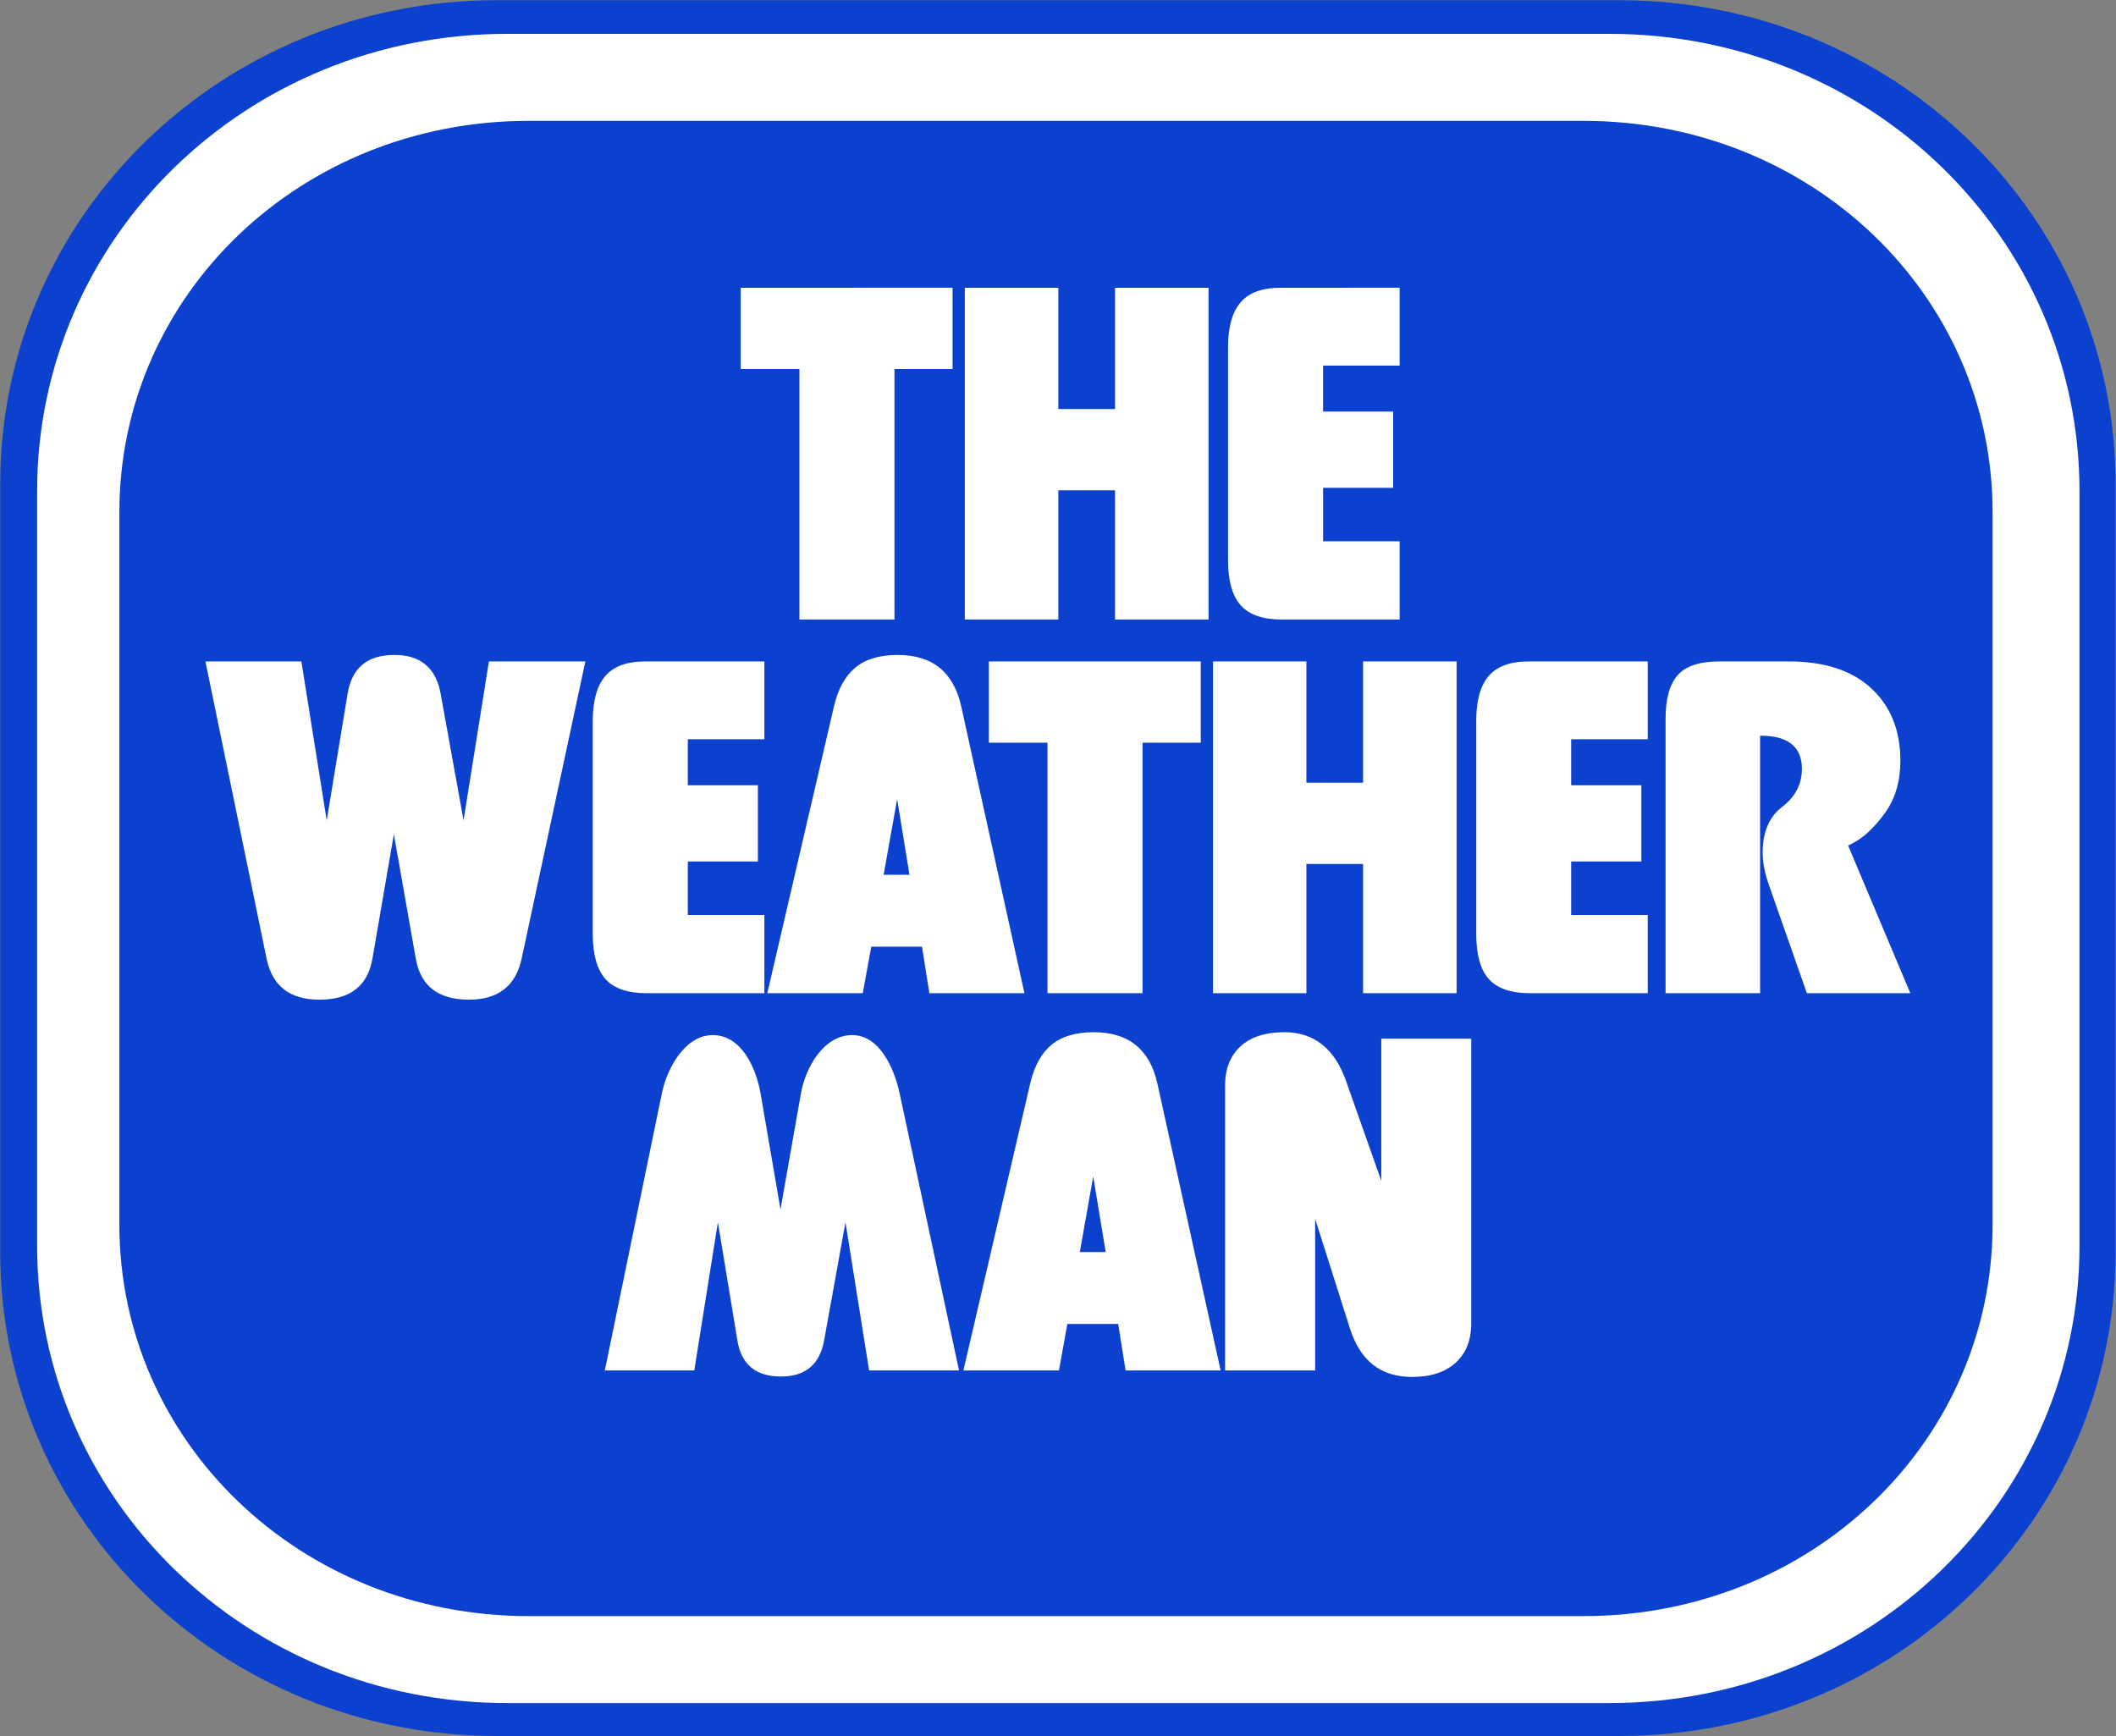
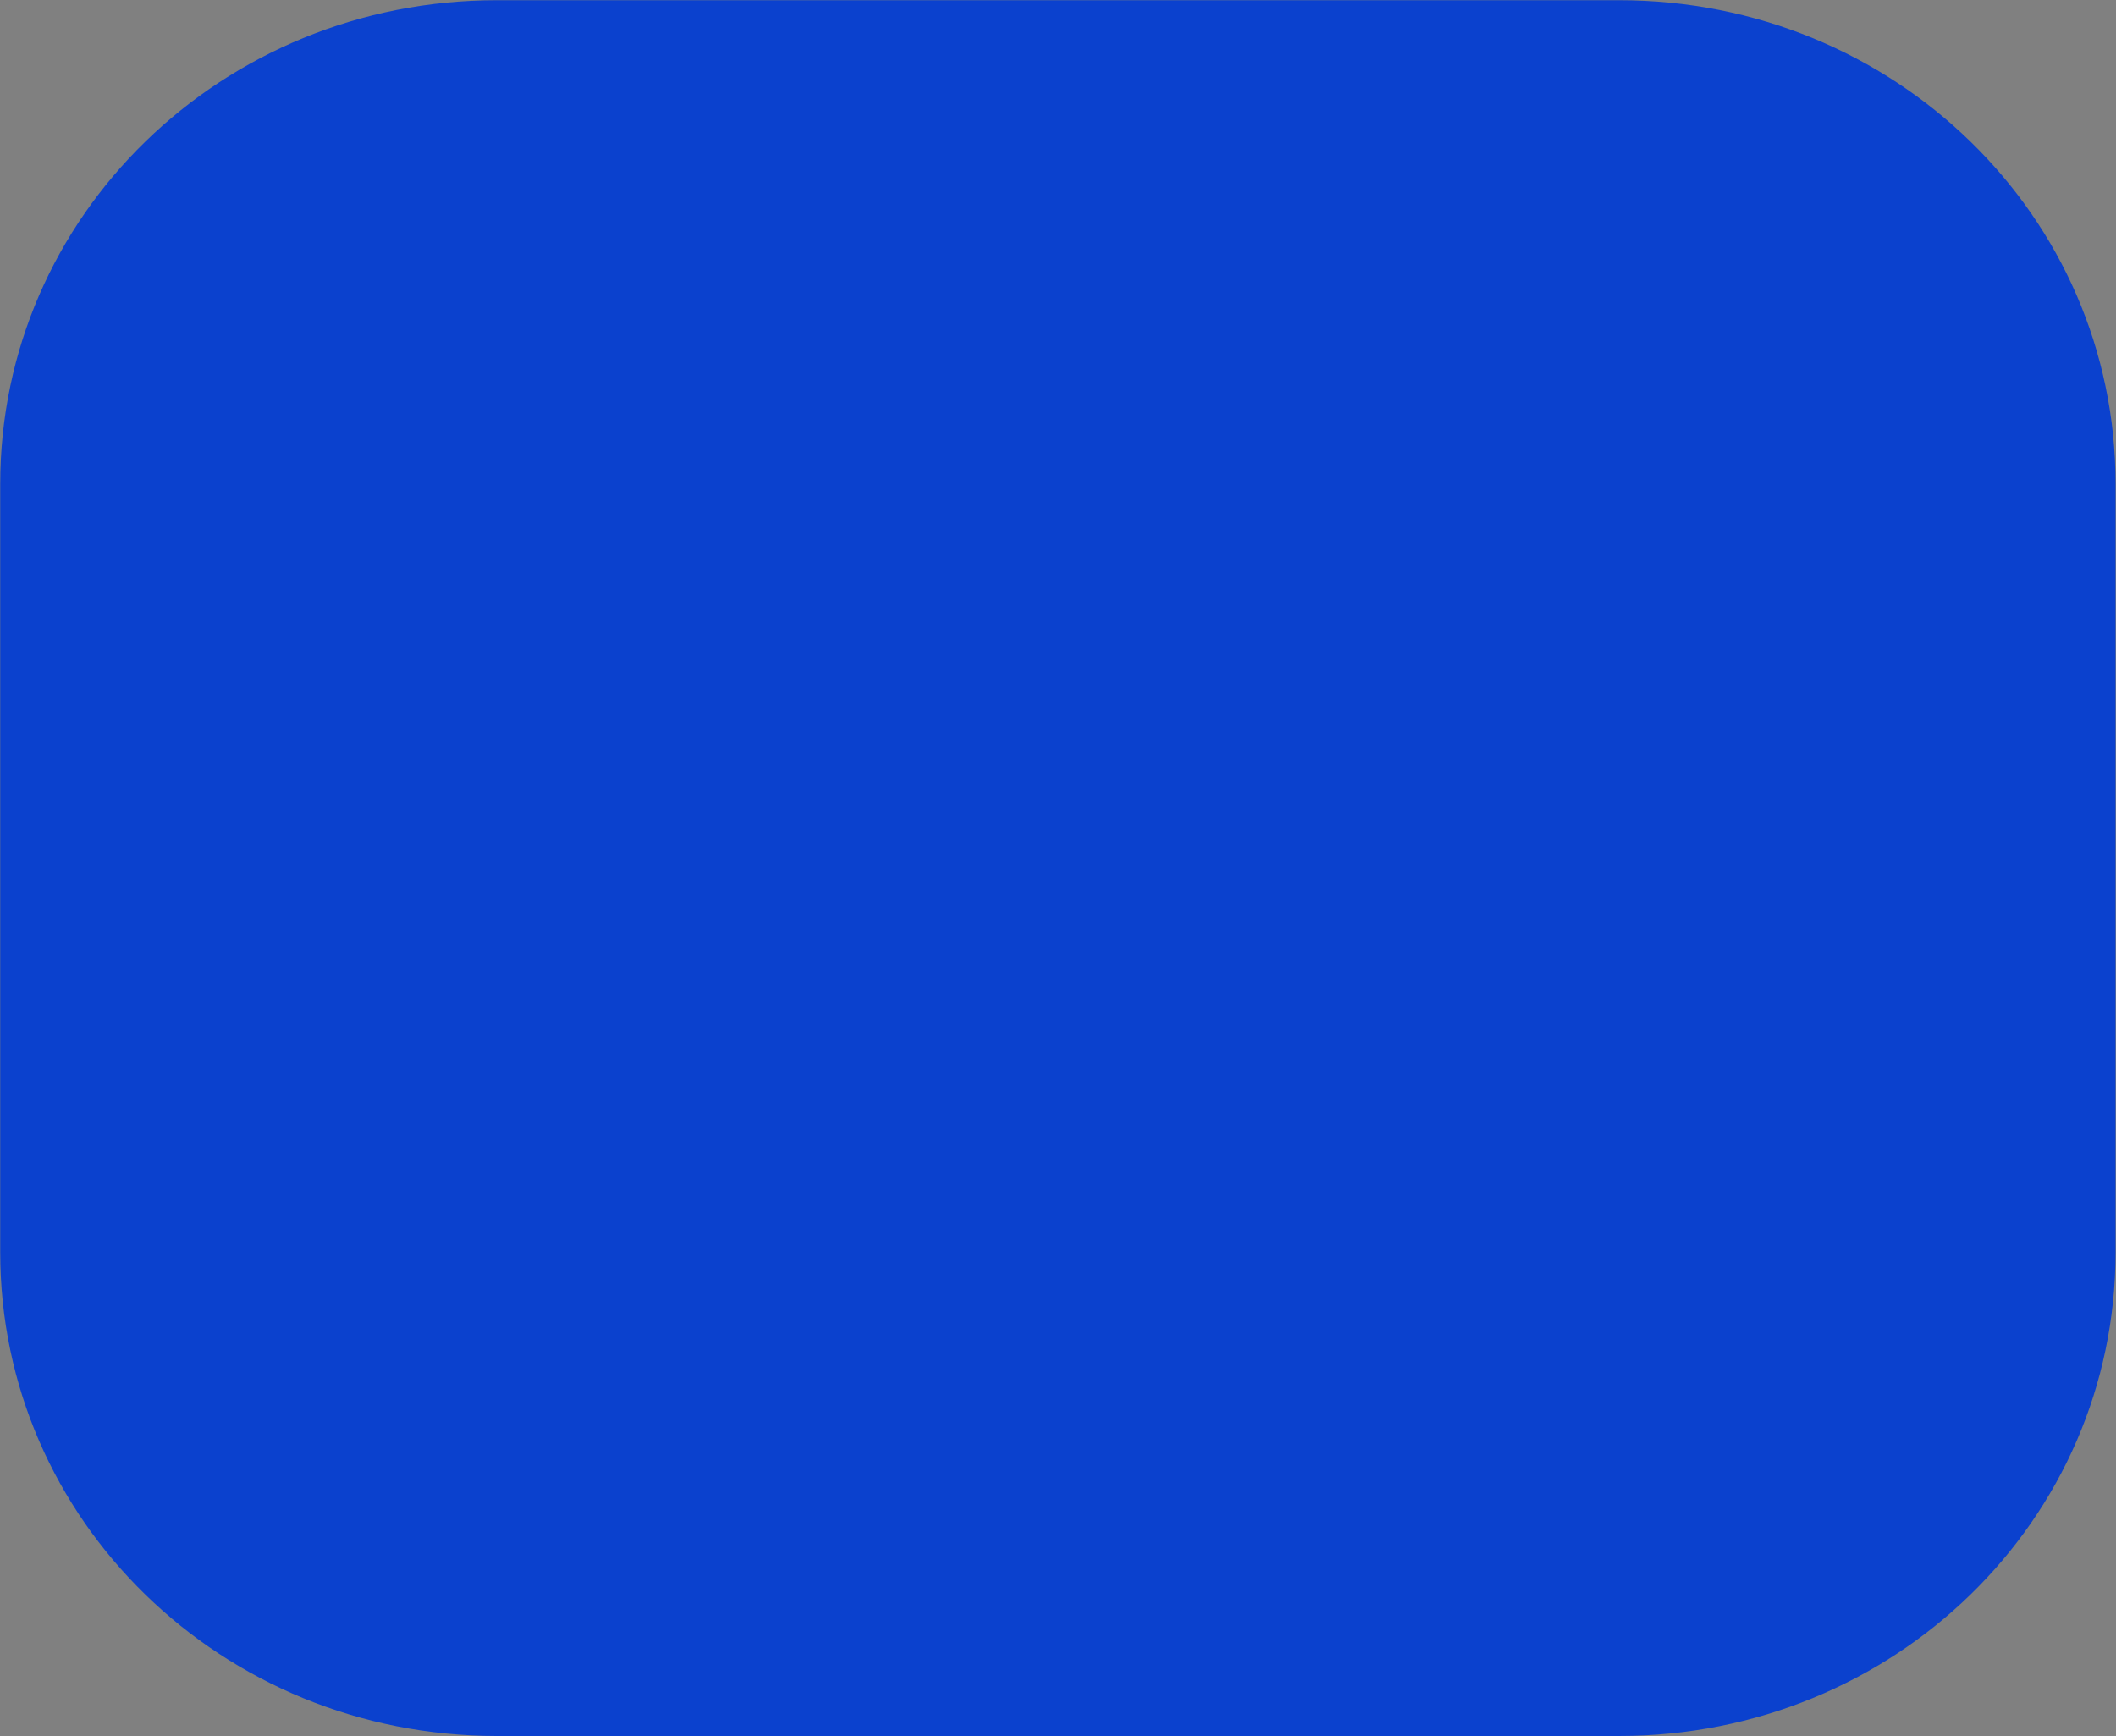
<svg xmlns="http://www.w3.org/2000/svg" xmlns:ns1="http://www.inkscape.org/namespaces/inkscape" xmlns:ns2="http://sodipodi.sourceforge.net/DTD/sodipodi-0.dtd" width="461.713" height="378.862" id="svg2" version="1.1" ns1:version="1.3 (0e150ed6c4, 2023-07-21)" ns2:docname="logo.svg">
  <rect width="100%" height="100%" fill="#808080" stroke="none" />
  <defs id="defs4" />
  <ns2:namedview id="base" pagecolor="#ffffff" bordercolor="#666666" borderopacity="1.0" ns1:pageopacity="0.0" ns1:pageshadow="2" ns1:zoom="1" ns1:cx="549.5" ns1:cy="243.5" ns1:document-units="px" ns1:current-layer="g10269" showgrid="false" fit-margin-top="0" fit-margin-left="0" fit-margin-right="0" fit-margin-bottom="0" ns1:window-width="1920" ns1:window-height="1027" ns1:window-x="1912" ns1:window-y="-8" ns1:window-maximized="1" ns1:document-rotation="0" ns1:pagecheckerboard="0" ns1:showpageshadow="2" ns1:deskcolor="#d1d1d1" />
  <g ns1:label="Layer 1" ns1:groupmode="layer" id="layer1" transform="translate(138.961,129.367)">
    <g id="g10269" transform="matrix(0.932,0,0,0.932,6.222,16.653)">
      <path ns2:nodetypes="ccccccccc" ns1:connector-curvature="0" id="path3983" d="m -39.5,-156.624 c -64.304,0 -116.225,50.477 -116.225,113.225 V 136.527 c 0,62.748 51.921,113.225 116.225,113.225 H 223.321 c 64.304,0 116.197,-50.477 116.197,-113.225 V -43.399 c 0,-62.747 -51.892,-113.225 -116.197,-113.225 z" style="color:#000000;font-style:normal;font-variant:normal;font-weight:normal;font-stretch:normal;font-size:medium;line-height:normal;font-family:Sans;-inkscape-font-specification:Sans;text-indent:0;text-align:start;text-decoration:none;text-decoration-line:none;letter-spacing:normal;word-spacing:normal;text-transform:none;writing-mode:lr-tb;direction:ltr;baseline-shift:baseline;text-anchor:start;display:inline;overflow:visible;visibility:visible;fill:#0b41ce;fill-opacity:1;fill-rule:nonzero;stroke:none;stroke-width:0;stroke-miterlimit:4;stroke-dasharray:none;marker:none;enable-background:accumulate" />
-       <path id="path3866" style="color:#000000;font-style:normal;font-variant:normal;font-weight:normal;font-stretch:normal;font-size:medium;line-height:normal;font-family:Sans;-inkscape-font-specification:Sans;text-indent:0;text-align:start;text-decoration:none;text-decoration-line:none;letter-spacing:normal;word-spacing:normal;text-transform:none;writing-mode:lr-tb;direction:ltr;baseline-shift:baseline;text-anchor:start;display:inline;overflow:visible;visibility:visible;fill:#ffffff;fill-opacity:1;fill-rule:nonzero;stroke:none;stroke-width:0;stroke-miterlimit:4;stroke-dasharray:none;marker:none;enable-background:accumulate" d="M 106.334,3.805 C 49.426,3.805 3.746,48.309 3.746,103.588 v 164.615 c -1e-7,55.279 45.68,99.809 102.588,99.809 h 240.453 c 56.908,0 102.59,-44.53 102.59,-99.809 V 103.588 c 0,-55.279 -45.682,-99.783 -102.59,-99.783 z m 4.664,18.982 h 230.113 c 49.9,0 89.303,38.124 89.303,85.361 v 155.5 c 0,47.238 -39.402,85.385 -89.303,85.385 H 110.998 c -49.9,0 -89.305,-38.147 -89.305,-85.385 v -155.5 c 0,-47.238 39.405,-85.361 89.305,-85.361 z" transform="matrix(1.073,0,0,1.073,-151.104,-152.832)" ns2:nodetypes="cccccccccccccccccc" />
-       <path id="path3786" style="font-style:normal;font-variant:normal;font-weight:normal;font-stretch:normal;font-size:119.525px;line-height:84%;font-family:'Harry Obese Squeezed';-inkscape-font-specification:'Harry Obese Squeezed';text-align:center;letter-spacing:0px;word-spacing:0px;writing-mode:lr-tb;text-anchor:middle;fill:#ffffff;fill-opacity:1;stroke:none;stroke-width:0.761" transform="translate(4.1832234e-6)" d="m 17.634,-89.306 v 19.024 h 13.751 v 58.651 H 53.637 V -70.282 H 67.241 v -19.024 z m 52.471,0 v 77.675 h 21.894 v -30.253 h 13.274 v 30.253 h 21.896 v -77.675 h -21.896 v 28.396 H 91.999 v -28.396 z m 73.977,0 c -4.347,0 -7.486,1.152 -9.427,3.433 -1.941,2.281 -2.923,5.773 -2.923,10.487 v 49.835 c 0,4.868 1.004,8.407 2.984,10.61 1.98,2.203 5.182,3.31 9.605,3.31 h 27.593 v -18.312 h -17.929 v -12.528 h 16.407 V -60.321 H 153.984 v -10.766 h 17.929 V -89.306 Z M -63.445,-3.341 c -6.366,0 -9.953,3.046 -10.946,9.064 l -4.892,29.666 -5.938,-37.214 h -22.46 l 14.317,69.57 c 1.32,6.415 5.442,9.621 12.35,9.621 7.219,0 11.334,-3.208 12.438,-9.621 l 5.012,-29.109 5.13,29.109 c 1.129,6.408 5.221,9.621 12.44,9.621 6.832,0 10.972,-3.201 12.348,-9.621 L -18.73,-1.825 H -41.31 L -47.246,35.389 -52.615,5.723 C -53.706,-0.304 -57.311,-3.341 -63.445,-3.341 Z m 117.828,0 c -4.193,0 -7.475,0.976 -9.843,2.909 C 42.172,1.5 40.441,4.542 39.469,8.724 L 23.867,75.85 H 46.21 L 48.209,64.961 h 11.871 l 1.731,10.889 H 84.066 L 69.269,8.724 C 67.497,0.682 62.533,-3.341 54.383,-3.341 Z m -59.032,1.517 c -4.347,0 -7.486,1.154 -9.427,3.435 -1.941,2.281 -2.923,5.77 -2.923,10.485 v 49.835 c 0,4.868 1.004,8.408 2.984,10.612 1.98,2.203 5.182,3.308 9.605,3.308 H 23.183 V 57.538 H 5.253 V 45.01 H 21.66 V 27.16 H 5.253 V 16.396 H 23.183 V -1.825 Z m 80.39,0 V 17.199 H 89.463 V 75.85 H 111.718 V 17.199 h 13.632 V -1.825 Z m 52.471,0 V 75.85 h 21.865 V 45.597 h 13.276 v 30.253 h 21.894 V -1.825 H 163.353 V 26.573 H 150.077 V -1.825 Z m 73.949,0 c -4.347,0 -7.484,1.154 -9.425,3.435 -1.941,2.281 -2.894,5.77 -2.894,10.485 v 49.835 c 0,4.868 0.973,8.409 2.954,10.612 1.981,2.203 5.182,3.308 9.605,3.308 h 27.593 V 57.538 H 212.065 V 45.01 h 16.435 V 27.16 h -16.435 V 16.396 h 17.927 V -1.825 Z m 44.597,0 c -4.579,0 -7.823,1.06 -9.725,3.186 -1.902,2.126 -2.864,5.556 -2.864,10.271 v 64.218 h 22.134 v -60.29 c 6.522,9.4e-5 9.784,2.587 9.784,7.764 0,3.632 -1.581,6.578 -4.654,8.94 -3.061,2.353 -4.535,5.958 -4.535,10.673 0,2.163 0.441,4.596 1.372,7.301 l 8.979,25.612 h 24.224 l -14.558,-34.552 1.282,-0.681 c 2.482,-1.318 4.931,-3.638 7.338,-6.961 2.407,-3.323 3.61,-7.397 3.61,-12.187 0,-7.111 -2.26,-12.771 -6.802,-16.983 -4.542,-4.213 -10.993,-6.311 -19.299,-6.311 z M 54.265,30.41 57.157,48.135 h -6.056 z m 46.023,54.572 c -4.193,0 -7.477,0.976 -9.845,2.909 -2.368,1.933 -4.067,4.975 -5.041,9.156 L 69.772,164.173 h 22.373 l 1.967,-10.889 h 11.904 l 1.729,10.889 h 22.255 L 115.202,97.047 c -1.772,-8.041 -6.765,-12.065 -14.915,-12.065 z m 44.625,0 c -4.426,0 -7.854,1.107 -10.261,3.31 -2.407,2.203 -3.61,5.276 -3.61,9.217 v 66.664 h 21.089 v -35.481 l 8.145,25.644 c 2.398,7.551 7.181,11.354 14.556,11.354 4.347,0 7.727,-1.107 10.173,-3.31 2.446,-2.203 3.669,-5.278 3.669,-9.219 v -66.662 h -21.06 v 33.284 L 159.351,96.366 C 156.673,88.776 151.821,84.982 144.913,84.982 Z M 68.698,164.173 V 86.498 Z m 31.47,-45.443 2.925,17.725 h -6.056 z m -73.101,46.864 c -5.935,0 -9.28,-2.84 -10.205,-8.451 l -4.561,-27.657 -5.536,34.694 H -14.174 L -0.826,99.32 C 0.405,93.339 4.65,85.658 11.09,85.658 c 6.73,0 10.164,7.684 11.194,13.662 l 4.673,27.139 4.783,-27.139 c 1.053,-5.974 5.27,-13.662 12,-13.662 6.369,0 9.827,7.677 11.11,13.662 L 68.755,164.18 H 47.703 l -5.534,-34.694 -5.005,27.657 c -1.017,5.619 -4.378,8.451 -10.096,8.451 z" ns2:nodetypes="ccccccccccccccccccccccssssssccccccccccssscccssscssccccsssssccccccssssssssccccccccccsccccccccccccccccccccccssssssccccccccccsssscccsssccccssssssccccsssccccccssssscccsssscccsscccccccsscccssscssscccss" />
    </g>
  </g>
</svg>